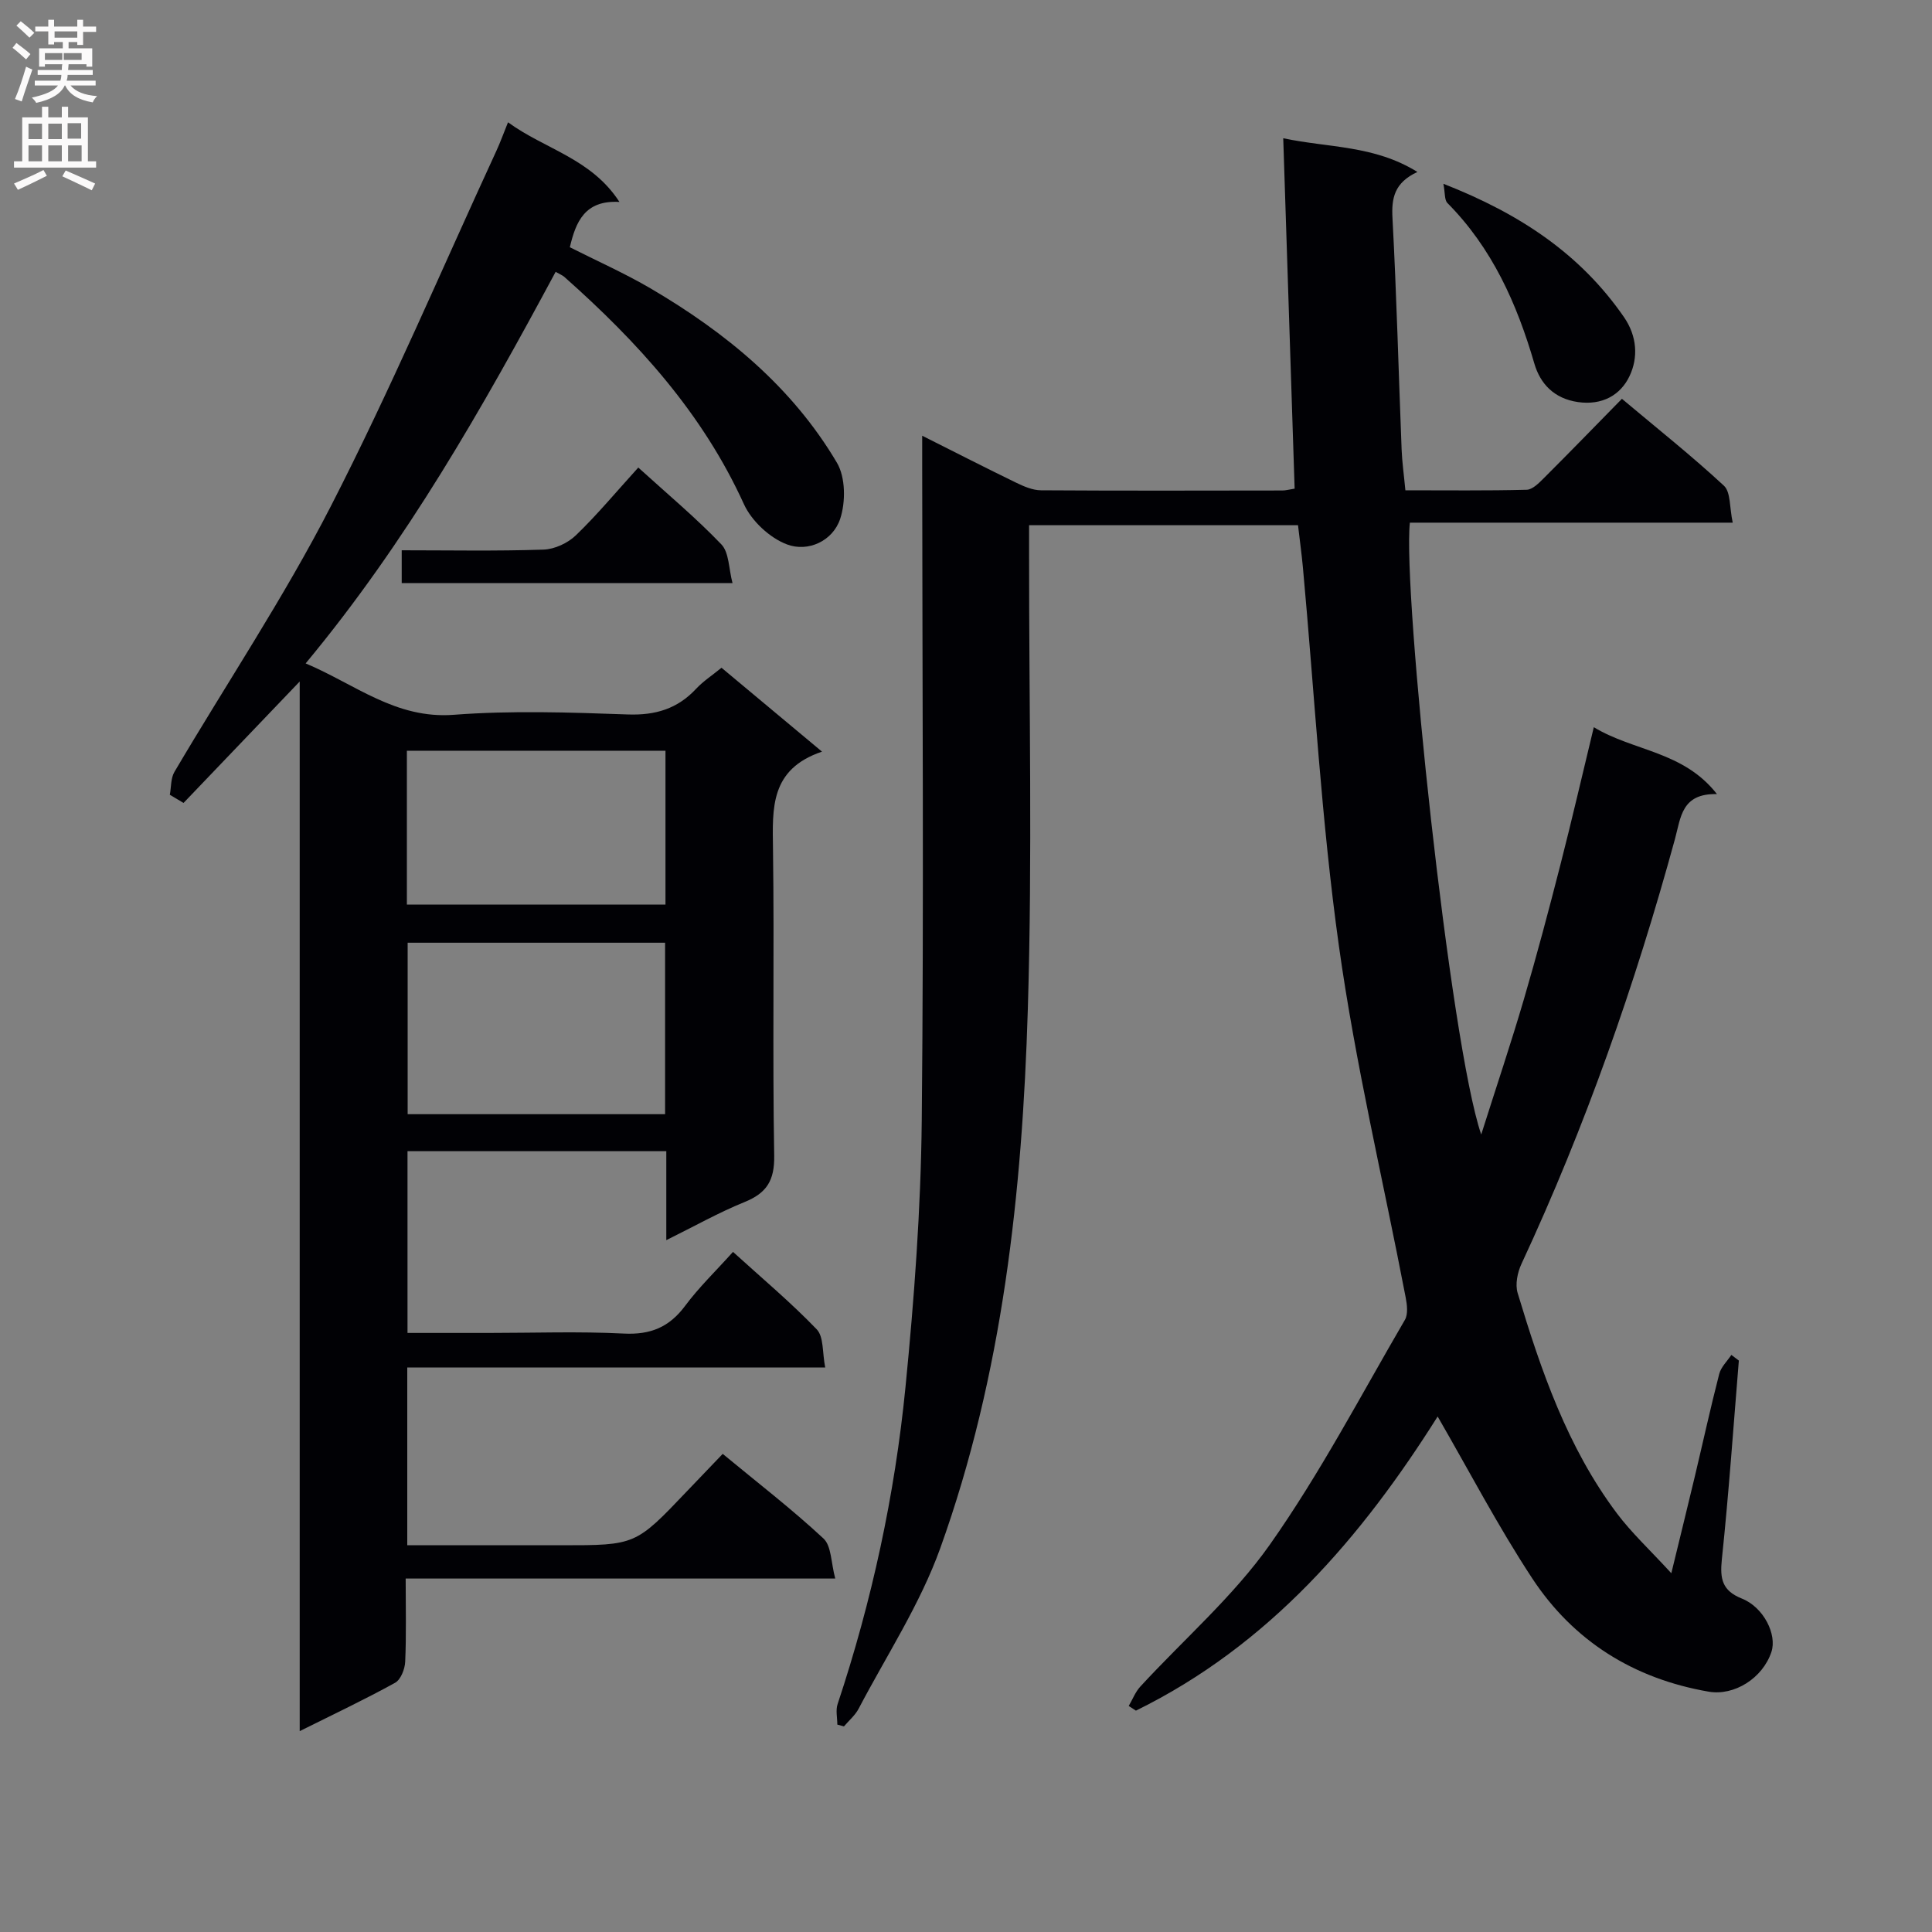
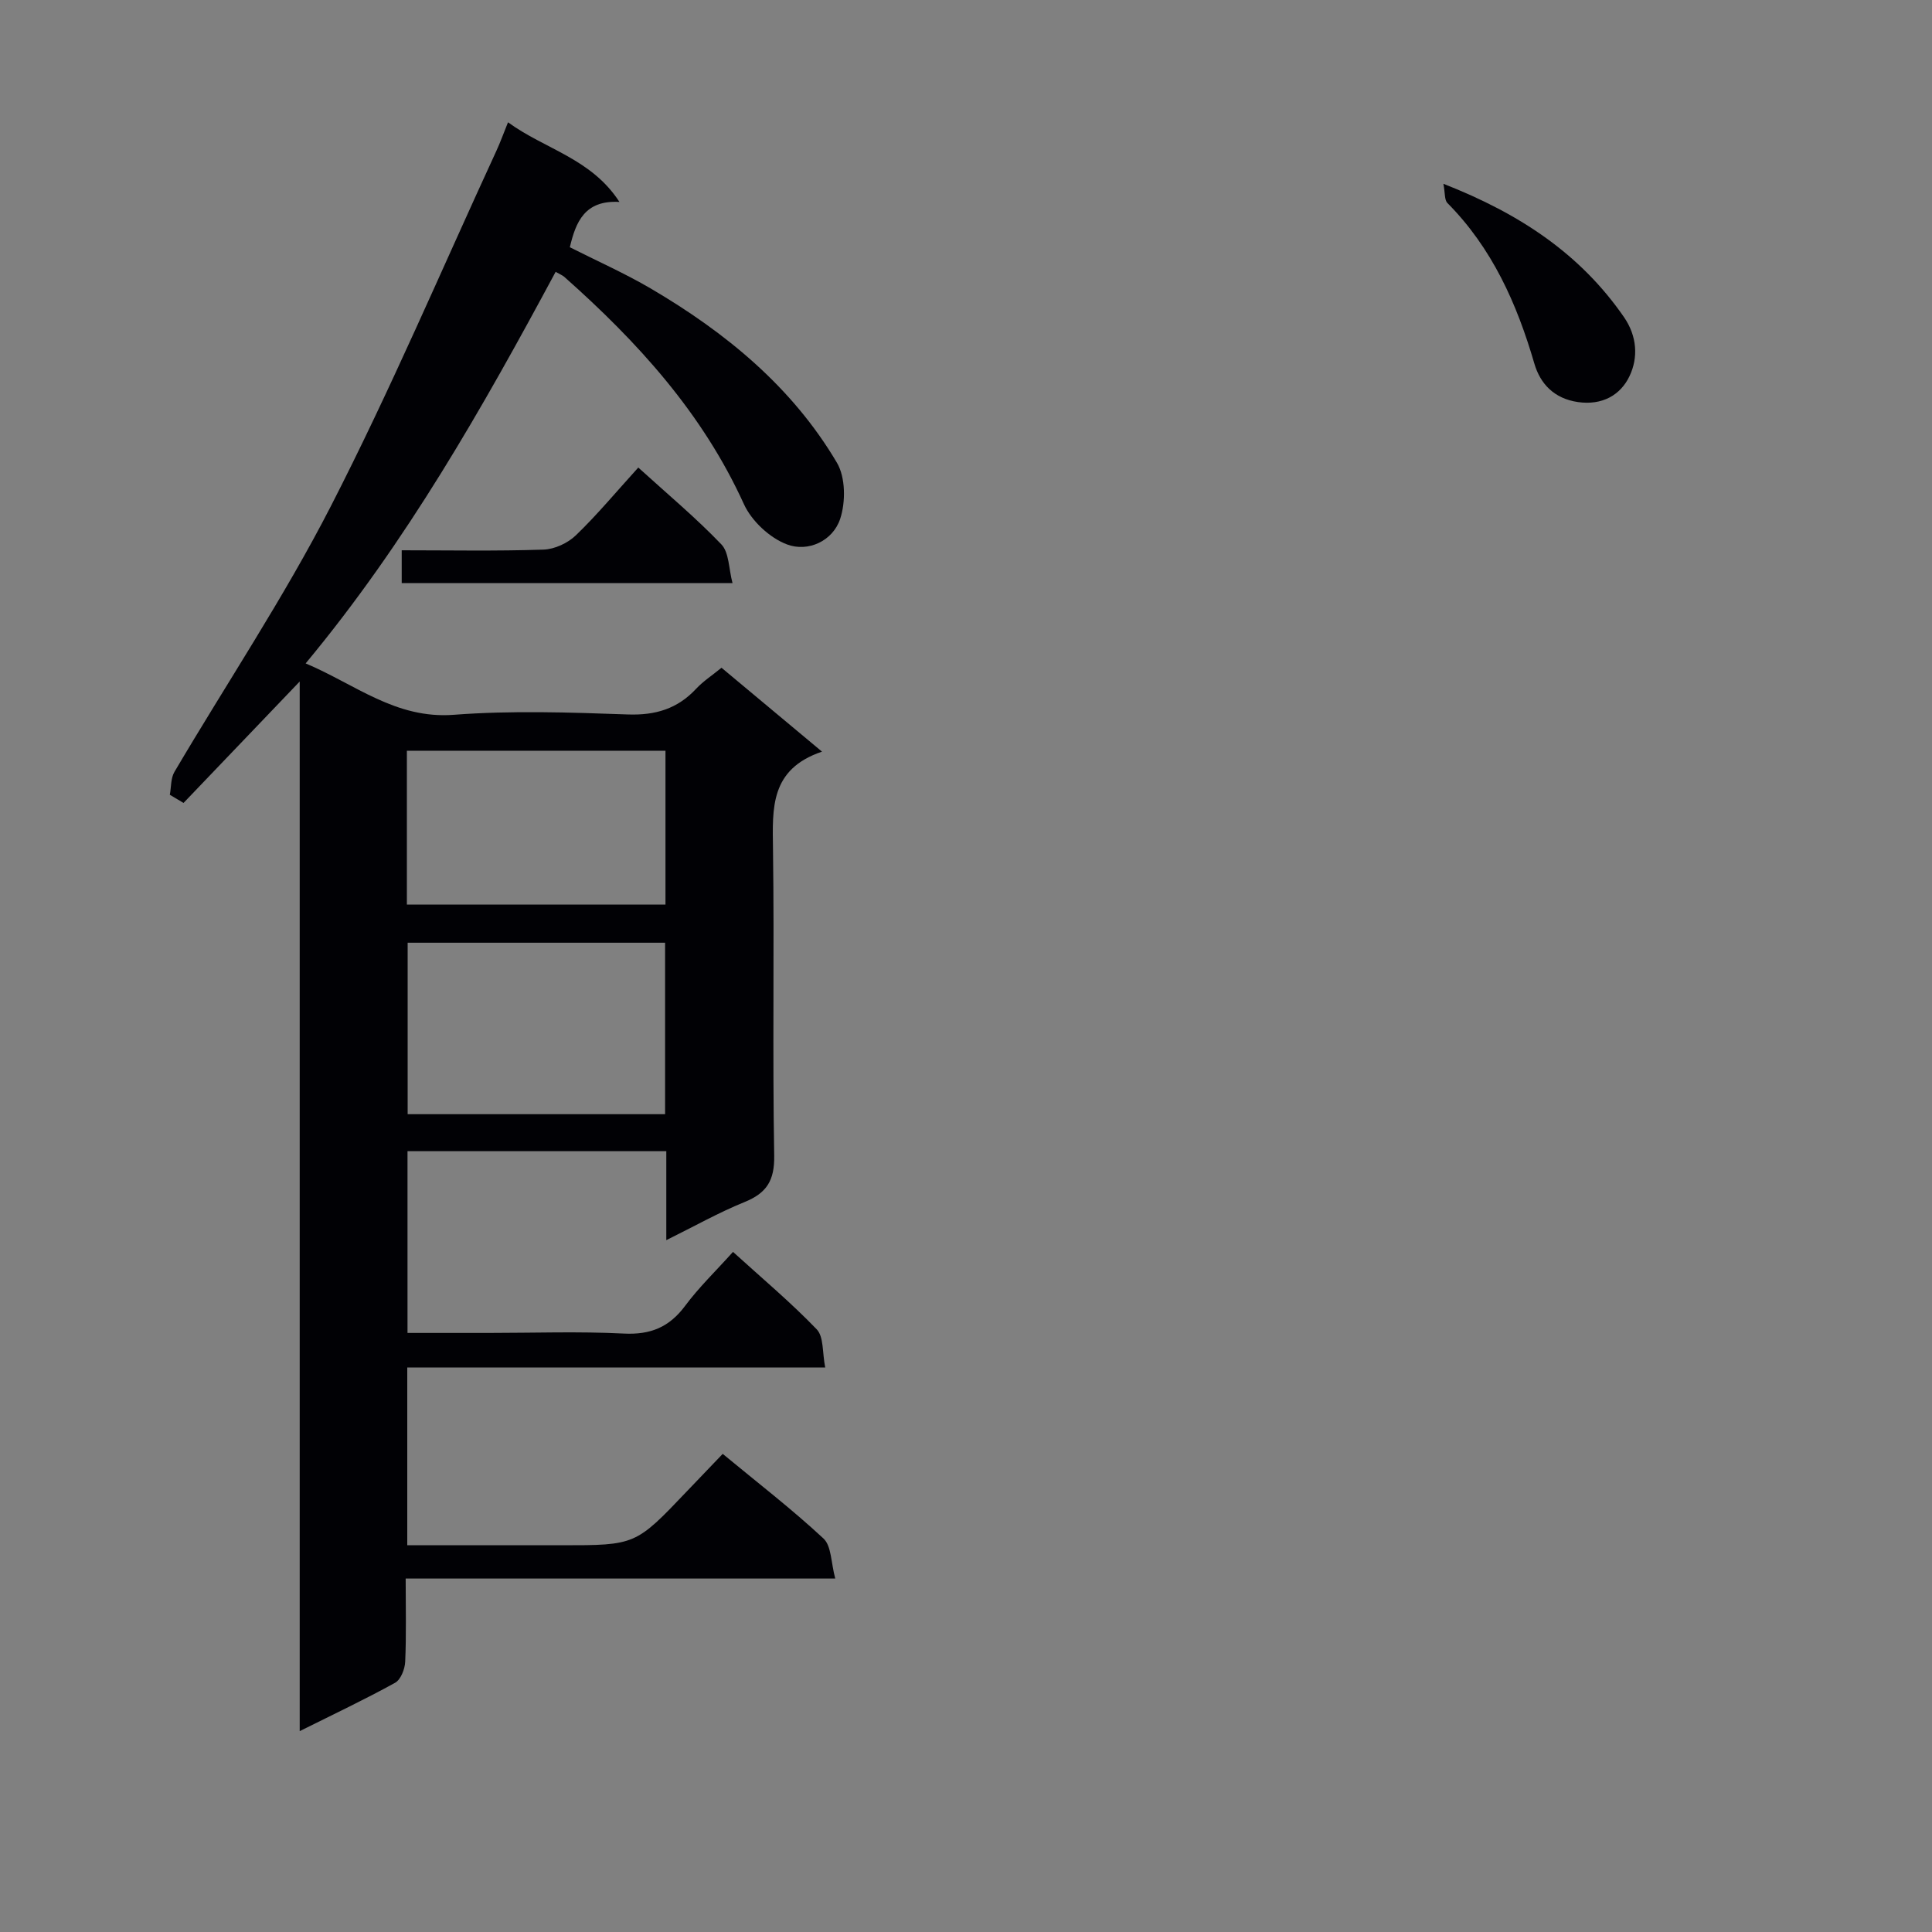
<svg xmlns="http://www.w3.org/2000/svg" enable-background="new 0 0 400 400" viewBox="0 0 400 400">
  <rect x="0" y="0" width="400" height="400" fill="#808080" stroke="none" />
  <g fill="#010105">
-     <path d="m360.01 281.69c-1.13 13.72-2.08 27.47-3.52 41.16-.42 4.04.06 6.49 4.15 8.12 4.52 1.8 7.31 7.46 6.11 11.05-1.82 5.45-7.69 9.13-12.99 8.22-15.52-2.68-27.99-10.46-36.57-23.52-7.07-10.76-13.05-22.23-19.54-33.45-15.62 24.79-34.77 47.31-62.47 60.9-.5-.32-.99-.65-1.49-.97.79-1.34 1.36-2.88 2.39-4 8.99-9.78 19.24-18.64 26.83-29.4 10.4-14.75 18.83-30.89 27.95-46.52.7-1.19.46-3.15.17-4.66-4.66-24.26-10.42-48.37-13.83-72.81-3.63-25.96-5.05-52.23-7.45-78.36-.26-2.8-.65-5.59-1.01-8.71-18.48 0-36.87 0-55.68 0v5.72c-.02 31.5.7 63.01-.26 94.48-1.15 37.92-5.2 75.64-18.14 111.63-4.17 11.59-11.12 22.19-16.89 33.2-.72 1.37-2.01 2.45-3.04 3.66-.46-.12-.91-.25-1.37-.37 0-1.42-.37-2.97.06-4.25 7.1-21.36 11.84-43.27 14.05-65.62 1.81-18.35 3.18-36.81 3.37-55.24.45-45.12.11-90.25.09-135.37 0-1.82 0-3.64 0-6.37 6.88 3.46 13.15 6.67 19.48 9.74 1.59.77 3.4 1.55 5.11 1.56 16.66.11 33.33.06 49.99.04.64 0 1.29-.18 2.53-.38-.78-23.93-1.55-47.79-2.36-72.55 9.44 2.01 18.79 1.41 27.78 6.98-4.81 2.24-5.39 5.45-5.16 9.59.85 15.94 1.26 31.91 1.89 47.87.1 2.63.48 5.26.78 8.45 8.58 0 16.85.1 25.11-.11 1.22-.03 2.56-1.41 3.58-2.43 5.3-5.29 10.51-10.66 16.14-16.4 7.3 6.13 14.44 11.8 21.11 17.98 1.44 1.33 1.15 4.52 1.83 7.66-22.83 0-44.88 0-66.84 0-1.54 14.05 8.31 107.83 14.77 126.68 3.16-9.98 6.17-18.91 8.82-27.95 2.71-9.24 5.18-18.55 7.57-27.88 2.38-9.28 4.53-18.62 6.92-28.5 8.29 5.02 18.52 4.92 25.5 13.85-7.35-.18-7.48 4.84-8.7 9.31-8.25 30.15-18.56 59.57-31.77 87.94-.83 1.78-1.34 4.25-.8 6.04 4.85 16.09 10.31 31.98 20.55 45.62 3.04 4.05 6.82 7.55 11.27 12.4 1.86-7.66 3.38-13.81 4.85-19.97 1.69-7.1 3.25-14.24 5.07-21.3.37-1.43 1.65-2.63 2.51-3.93.5.39 1.02.78 1.55 1.17z" />
    <path d="m170.85 283.12c-29.36 0-57.79 0-86.53 0v36.81h24.39 7.5c15.38 0 15.37 0 26.01-11.18 2.39-2.51 4.8-5.01 7.41-7.74 7.17 5.93 14.3 11.42 20.86 17.52 1.67 1.55 1.55 5.02 2.44 8.29-30.09 0-59.17 0-88.94 0 0 6.05.15 11.66-.1 17.24-.07 1.51-.92 3.7-2.09 4.34-6.23 3.44-12.68 6.49-19.75 10.01 0-72.89 0-145.08 0-217.31-8.19 8.56-16.12 16.85-24.05 25.14-.95-.56-1.89-1.13-2.84-1.69.3-1.59.18-3.42.95-4.73 10.81-18.34 22.69-36.12 32.39-55.02 12.35-24.07 22.95-49.03 34.29-73.61.76-1.64 1.37-3.35 2.39-5.87 7.65 5.59 17.23 7.47 23.07 16.49-7.17-.42-9.04 4.12-10.27 9.38 5.61 2.84 11.35 5.38 16.73 8.53 15.54 9.12 29.3 20.39 38.57 36.09 1.79 3.03 1.82 8.13.67 11.61-1.52 4.59-6.64 6.94-11 5.3-3.58-1.34-7.34-4.85-8.94-8.36-8.55-18.81-21.99-33.57-37.18-47.04-.37-.32-.86-.51-1.79-1.04-15.11 28.1-30.79 55.84-51.76 81.07 10.26 4.32 18.64 11.56 30.68 10.64 11.93-.91 24-.5 35.98-.07 5.75.21 10.32-1.16 14.21-5.34 1.45-1.55 3.29-2.74 5.23-4.33 6.74 5.62 13.32 11.12 20.81 17.37-10.79 3.64-10.26 11.73-10.15 20.11.29 21.16-.12 42.34.25 63.5.09 5.19-1.55 7.78-6.16 9.65-5.33 2.16-10.39 5.02-16.18 7.88 0-6.58 0-12.35 0-18.42-17.98 0-35.57 0-53.58 0v37.63h16.79c9.33 0 18.68-.34 27.99.13 5.53.28 9.41-1.32 12.7-5.74 2.86-3.85 6.36-7.21 9.91-11.17 5.94 5.4 11.93 10.42 17.32 16.02 1.5 1.55 1.15 4.8 1.77 7.91zm-86.45-87.94v35.5h53.3c0-11.94 0-23.63 0-35.5-17.87 0-35.44 0-53.3 0zm53.38-39.75c-18.15 0-35.83 0-53.54 0v31.86h53.54c0-10.71 0-21.12 0-31.86z" />
    <path d="m132.15 96.8c6.07 5.52 11.95 10.42 17.21 15.92 1.6 1.67 1.5 4.99 2.3 8.01-23.38 0-45.77 0-68.49 0 0-2.13 0-4.18 0-6.8 9.84 0 19.62.19 29.37-.14 2.29-.08 5.03-1.35 6.7-2.97 4.4-4.24 8.33-8.98 12.91-14.02z" />
    <path d="m298.84 38.05c15.93 6.24 28.39 14.58 37.39 27.61 2.73 3.96 2.96 8.4 1.15 12.2-1.87 3.95-5.68 6.11-10.7 5.38-4.92-.72-7.79-3.78-9.01-7.97-3.62-12.42-8.74-23.9-18-33.24-.63-.64-.46-2.06-.83-3.98z" />
  </g>
-   <path d="m2.6 9.9.8-1c.9.7 1.9 1.4 2.9 2.3l-.9 1.1c-1.1-1-2-1.8-2.8-2.4zm.5 10.6c.9-2.1 1.6-4.3 2.3-6.7.4.2.8.4 1.3.6-.7 2.1-1.5 4.3-2.2 6.6zm.3-15.2.9-.9c1 .8 2 1.6 2.8 2.4l-1 1c-.9-.9-1.8-1.7-2.7-2.5zm12.6-1.2h1.2v1.4h2.7v1.1h-2.7v2.7h-1.2v-.6h-1.8v1.3h4.9v3.8h-1.2v-.5h-3.7c0 .4-.1.9-.1 1.2h5.1v1h-5.2c0 .5-.1.9-.2 1.2h6v1h-5.2c1.1 1.3 2.9 2 5.5 2.2-.4.4-.7.8-.9 1.3-2.9-.5-4.8-1.6-5.7-3.5h-.1c-.8 1.7-2.7 2.9-5.9 3.6-.2-.4-.6-.8-.9-1.1 2.8-.6 4.6-1.4 5.4-2.5h-4.8v-1h5.3c.1-.3.2-.7.2-1.2h-4.9v-1h5c0-.4 0-.8.1-1.2h-3.6v.5h-1.2v-3.8h4.9v-1.3h-1.8v.5h-1.2v-2.7h-2.7v-1h2.7v-1.4h1.2v1.4h4.8zm-6.7 8.3h3.6c0-.4 0-.9 0-1.4h-3.6zm1.9-4.6h4.8v-1.3h-4.7v1.3zm6.7 3.2h-4.7v1.4h3.7v-1.4z" fill="#fbfafa" />
-   <path d="m8.7 22.1h1.3v2.2h2.8v-2.2h1.3v2.2h4.1v9.1h1.7v1.3h-17v-1.3h1.7v-9.1h4.1zm.3 13.1.7 1.2c-1.8.9-3.8 1.9-6 2.9-.2-.4-.5-.8-.8-1.3 2.3-1 4.4-1.9 6.1-2.8zm-3.1-6.4h2.8v-3.2h-2.8zm0 4.6h2.8v-3.3h-2.8zm4.1-4.6h2.8v-3.2h-2.8zm0 4.6h2.8v-3.3h-2.8zm3.6 1.9c2.1.9 4.1 1.8 6.1 2.7l-.7 1.4c-2.2-1.1-4.2-2-6.1-2.9zm3.2-9.8h-2.8v3.2h2.8v-3.1zm-2.7 7.9h2.8v-3.3h-2.8z" fill="#fbfafa" />
</svg>